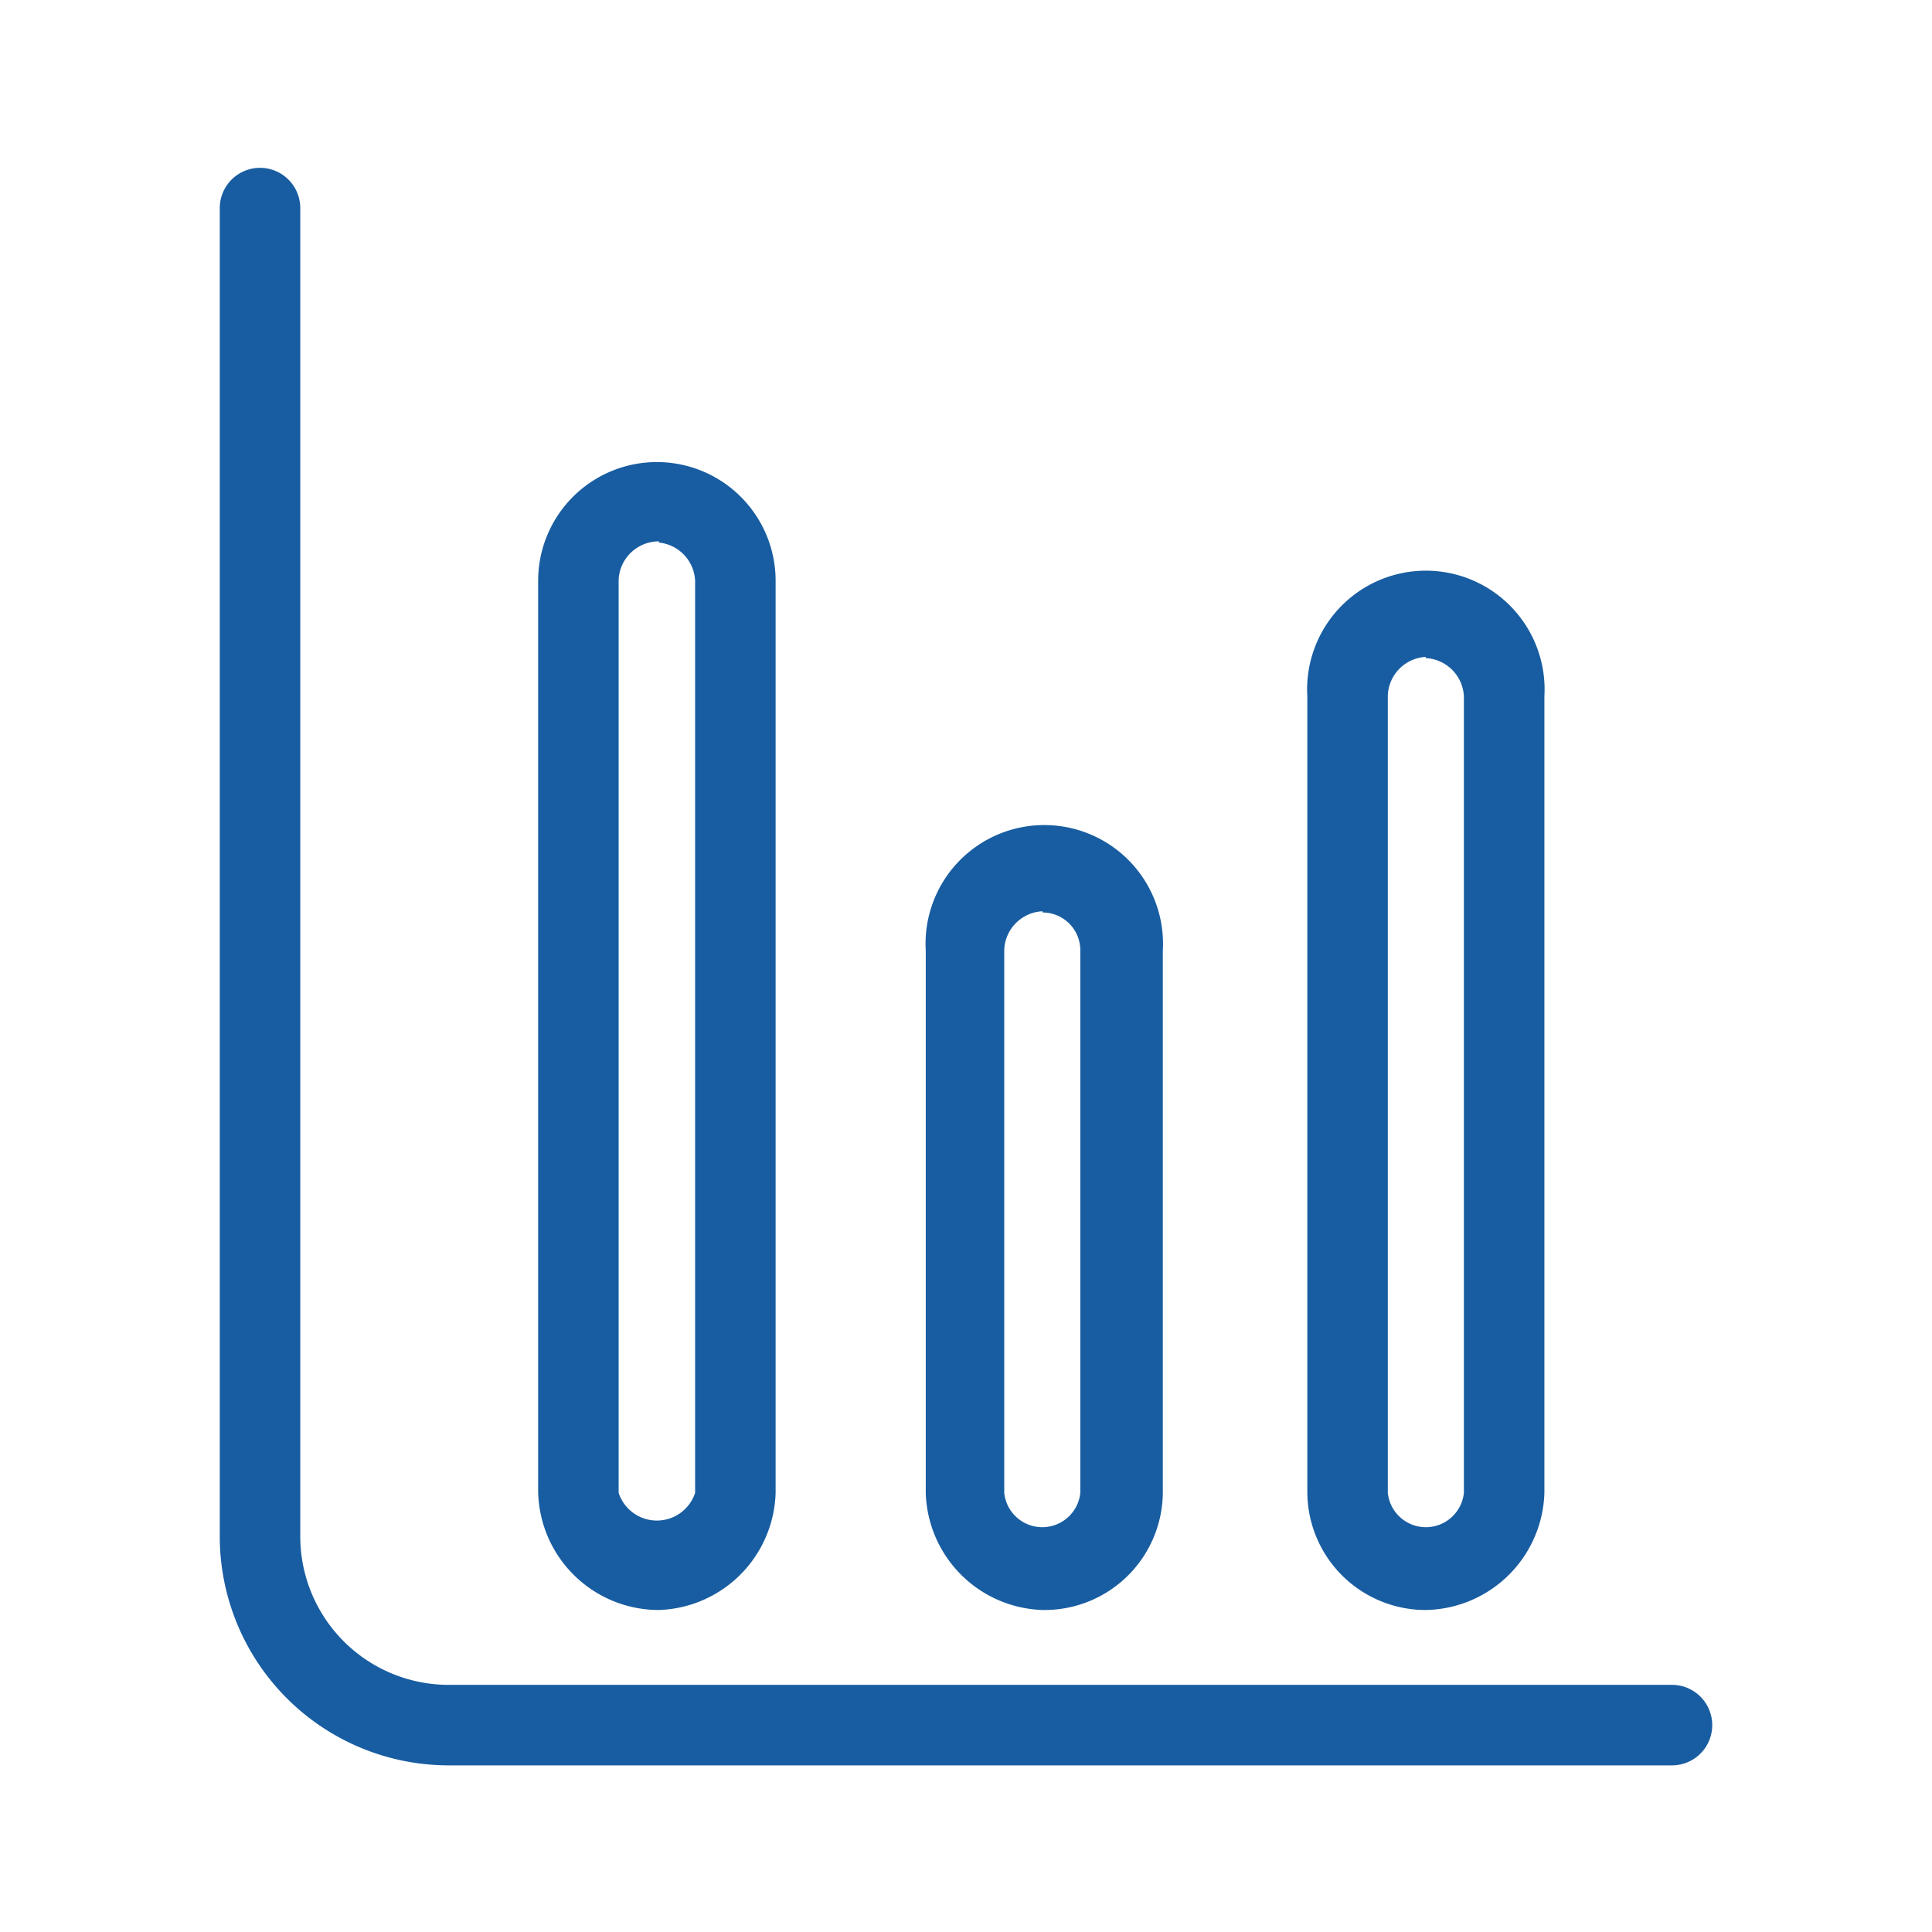
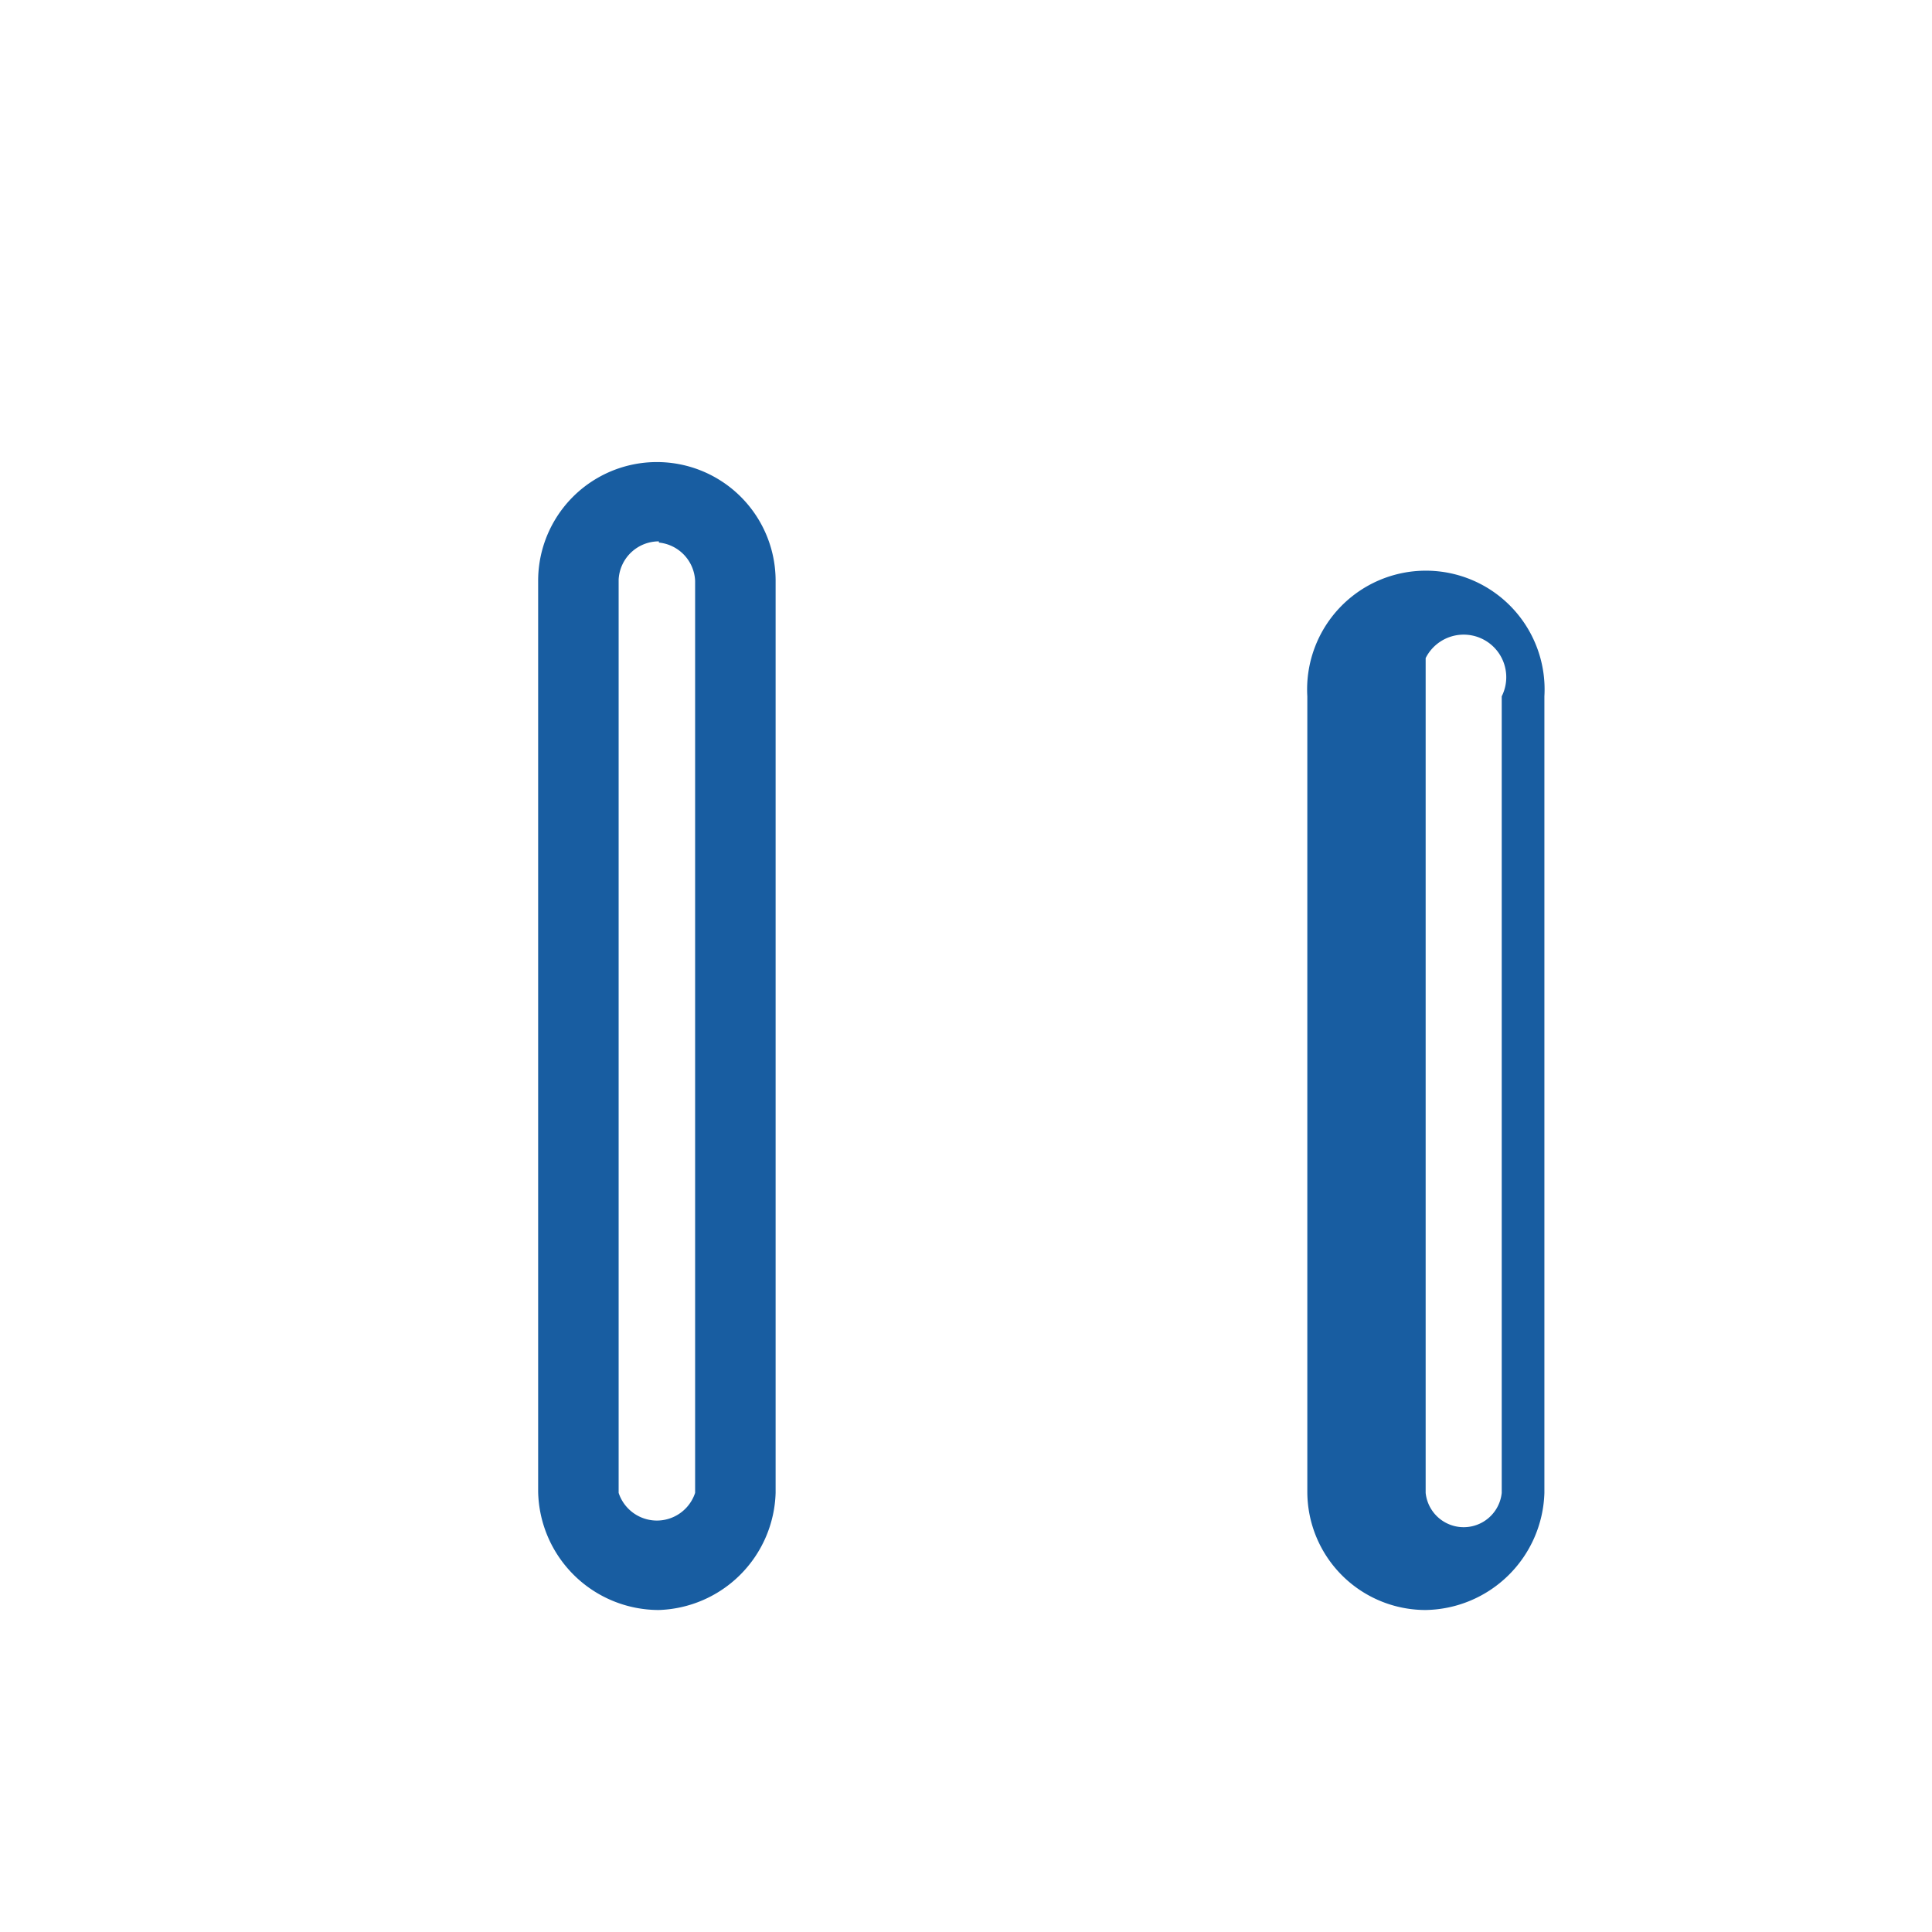
<svg xmlns="http://www.w3.org/2000/svg" viewBox="0 0 48 48">
  <defs>
    <style>.cls-1{fill:#185da1;}</style>
  </defs>
  <g id="grafic">
-     <path class="cls-1" d="M41.54,43.86H11.15a5.69,5.69,0,0,1-5.69-5.69v-33a1,1,0,0,1,2,0v33a3.69,3.69,0,0,0,3.69,3.69H41.54a1,1,0,1,1,0,2Z" />
    <path class="cls-1" d="M16.37,40a3,3,0,0,1-3-2.94V14.43a2.95,2.95,0,1,1,5.9,0V37.09A3,3,0,0,1,16.37,40Zm0-26.55a1,1,0,0,0-1,.95V37.09a1,1,0,0,0,1.9,0V14.43A1,1,0,0,0,16.37,13.48Z" />
-     <path class="cls-1" d="M25.9,40A3,3,0,0,1,23,37.09V23.62a2.95,2.95,0,1,1,5.89,0V37.09A2.94,2.94,0,0,1,25.9,40Zm0-17.36a1,1,0,0,0-.95.95V37.09a.95.95,0,0,0,1.89,0V23.62A.94.94,0,0,0,25.9,22.67Z" />
-     <path class="cls-1" d="M35.42,40a2.94,2.94,0,0,1-2.94-2.94V17.3a2.95,2.95,0,1,1,5.89,0V37.09A3,3,0,0,1,35.42,40Zm0-23.68a1,1,0,0,0-.94.95V37.09a.95.95,0,0,0,1.89,0V17.3A1,1,0,0,0,35.42,16.35Z" />
+     <path class="cls-1" d="M35.42,40a2.94,2.94,0,0,1-2.94-2.94V17.3a2.95,2.95,0,1,1,5.89,0V37.09A3,3,0,0,1,35.42,40Zm0-23.68V37.09a.95.95,0,0,0,1.89,0V17.3A1,1,0,0,0,35.42,16.35Z" />
  </g>
</svg>